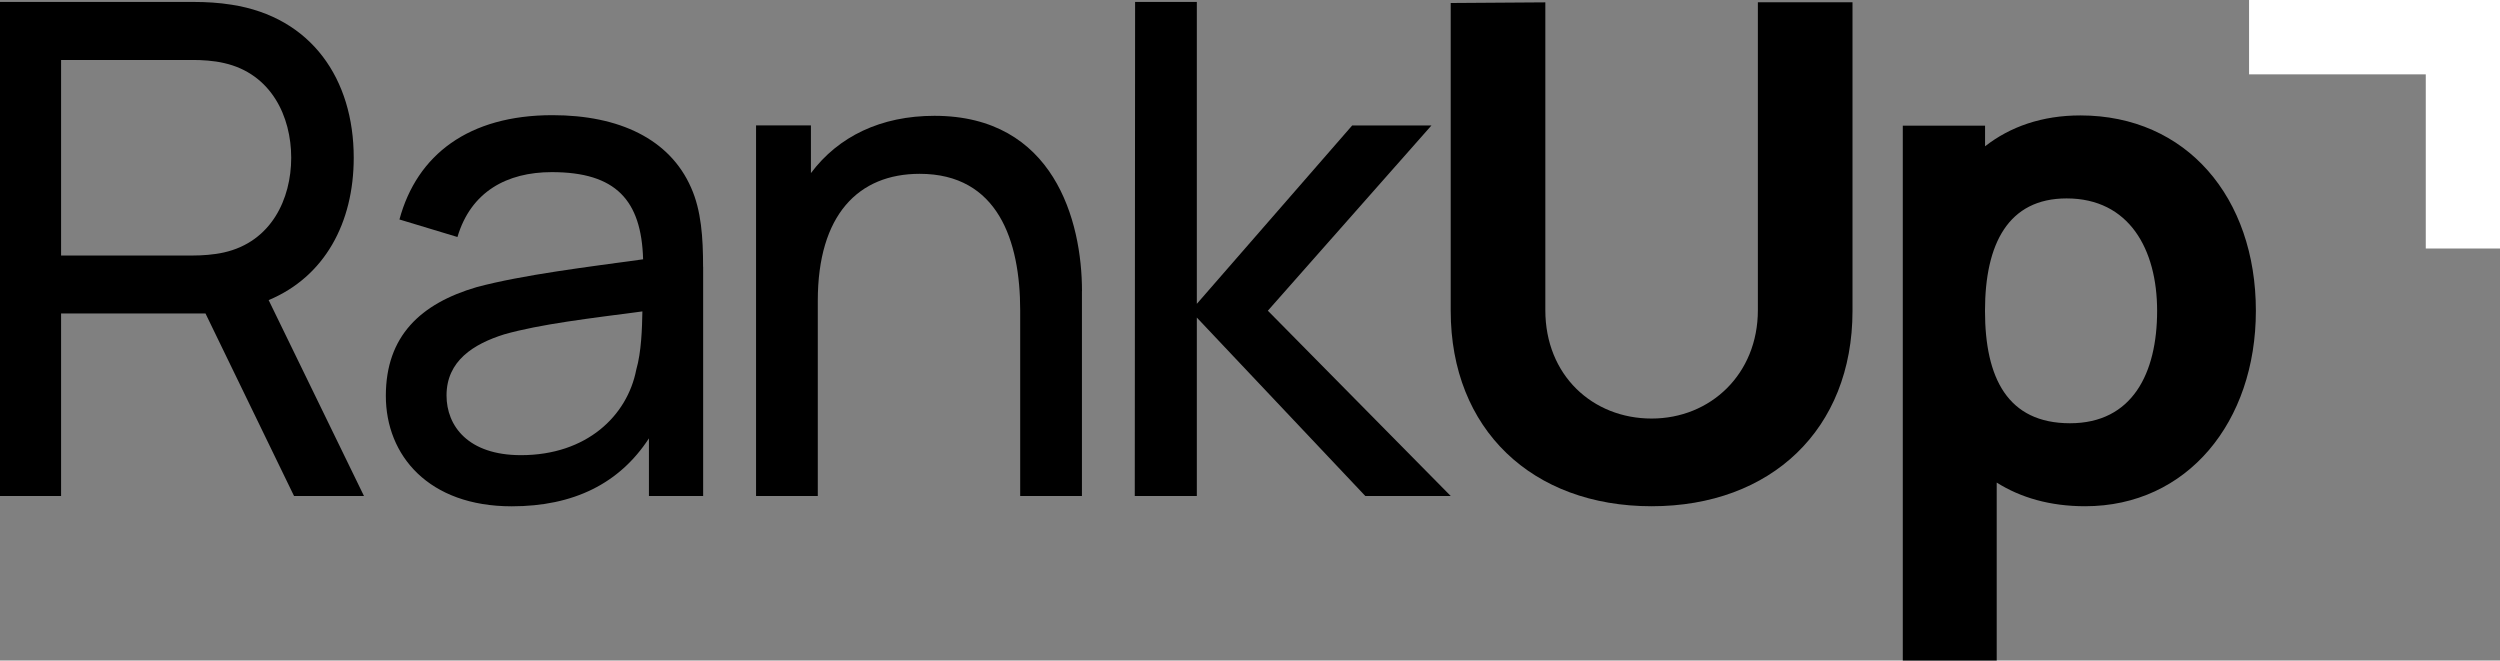
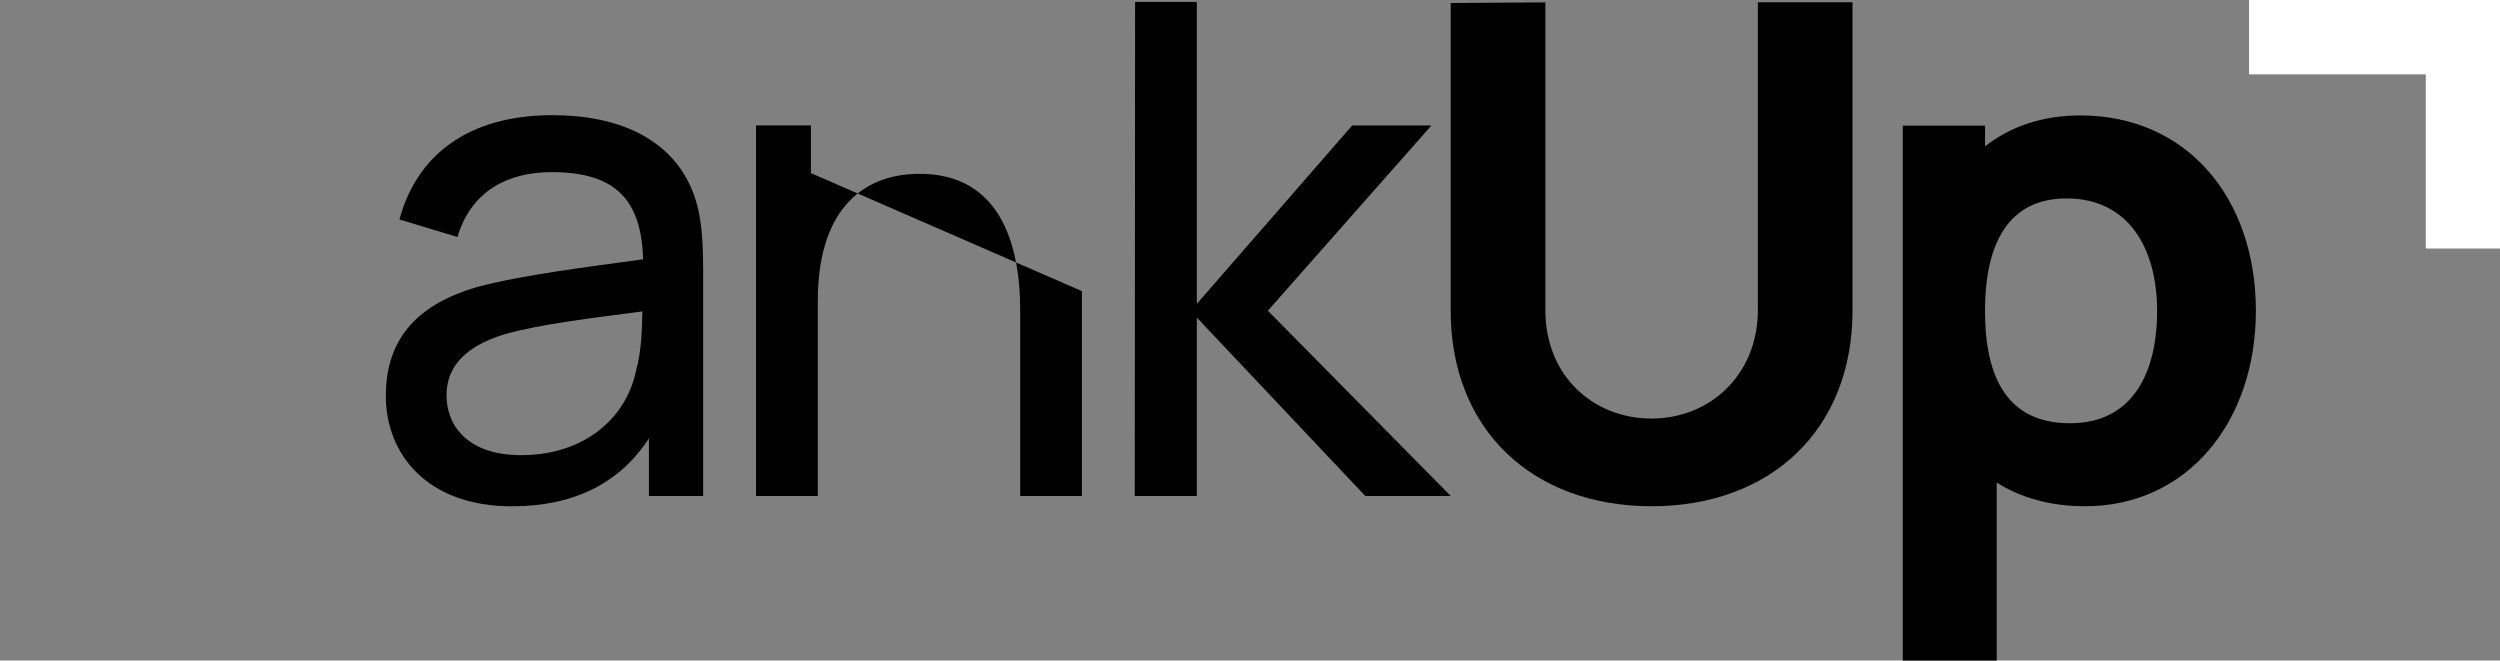
<svg xmlns="http://www.w3.org/2000/svg" id="Layer_2" viewBox="0 0 382.28 101">
  <rect x="0" y="0" width="382.28" height="101" fill="#808080" stroke="none" />
  <defs>
    <style>.cls-1{fill:#fff;}</style>
  </defs>
  <g id="Layer_1-2">
    <g>
      <g>
        <path d="M221.83,47.53V.46l14.47-.1V47.43c0,9.96,7.23,16.57,16.25,16.57s16.25-6.81,16.25-16.57V.35h14.47V47.53c0,18.14-12.48,29.88-30.72,29.88s-30.72-11.74-30.72-29.88Z" />
        <path d="M344.95,47.53c0,16.98-10.48,29.88-26.11,29.88-5.35,0-9.86-1.31-13.52-3.62v27.21h-14.36V19.22h12.58v3.15c3.83-2.99,8.7-4.72,14.57-4.72,16.25,0,26.84,12.58,26.84,29.88Zm-15.1,0c0-9.44-4.3-17.19-13.84-17.19-8.91,0-12.48,6.92-12.48,17.19s3.46,17.19,13,17.19,13.32-7.65,13.32-17.19Z" />
-         <path d="M55.66,75.84h-10.7l-13.54-27.91H9.34v27.91H0V.3H29.85c1.47,0,3.62,.1,5.56,.42,12.22,1.89,18.68,11.38,18.68,23.4,0,9.97-4.46,18.2-13.01,21.77l14.58,29.96ZM9.34,39.07H29.53c1.31,0,3.15-.11,4.72-.47,7.24-1.63,10.28-8.18,10.28-14.48s-3.04-12.85-10.28-14.48c-1.57-.37-3.41-.47-4.72-.47H9.34v29.9Z" />
        <path d="M107.52,40.8v35.04h-8.29v-8.81c-4.51,6.92-11.54,10.39-20.98,10.39-12.7,0-19.25-7.76-19.25-16.89s5.3-14.11,13.9-16.63c7.08-1.89,17.05-3.09,25.44-4.25-.26-9.02-4.14-13.33-13.96-13.33-6.87,0-12.38,2.99-14.43,9.92l-8.87-2.68c2.68-9.91,10.6-15.95,23.4-15.95,10.23,0,17.94,3.67,21.19,11.07,1.57,3.51,1.84,7.66,1.84,12.12Zm-10.23,15.74c.79-2.73,.89-6.35,.94-8.92-7.97,1.05-15.63,1.94-21.14,3.51-4.67,1.47-8.81,4.04-8.81,9.34,0,4.67,3.3,9.13,11.38,9.13,10.07,0,16.26-6.03,17.63-13.06Z" />
-         <path d="M165.44,44.52v31.32h-9.44v-28.38c0-10.65-3.41-20.88-15.37-20.88-9.39,0-15.58,6.29-15.58,19.41v29.85h-9.44V19.18h8.39v7.29c4.2-5.61,10.7-8.76,18.89-8.76,18.26,0,22.56,16.05,22.56,26.81Z" />
+         <path d="M165.44,44.52v31.32h-9.44v-28.38c0-10.65-3.41-20.88-15.37-20.88-9.39,0-15.58,6.29-15.58,19.41v29.85h-9.44V19.18h8.39v7.29Z" />
        <path d="M173.52,75.84l.05-75.54h9.44V46.46l23.76-27.28h12.12l-25.02,28.33,27.96,28.33h-13.06l-25.76-27.28v27.28h-9.5Z" />
      </g>
      <polygon class="cls-1" points="343.91 0 382.28 0 382.28 38 370.93 38 370.93 11.37 343.91 11.37 343.91 0" />
    </g>
  </g>
</svg>